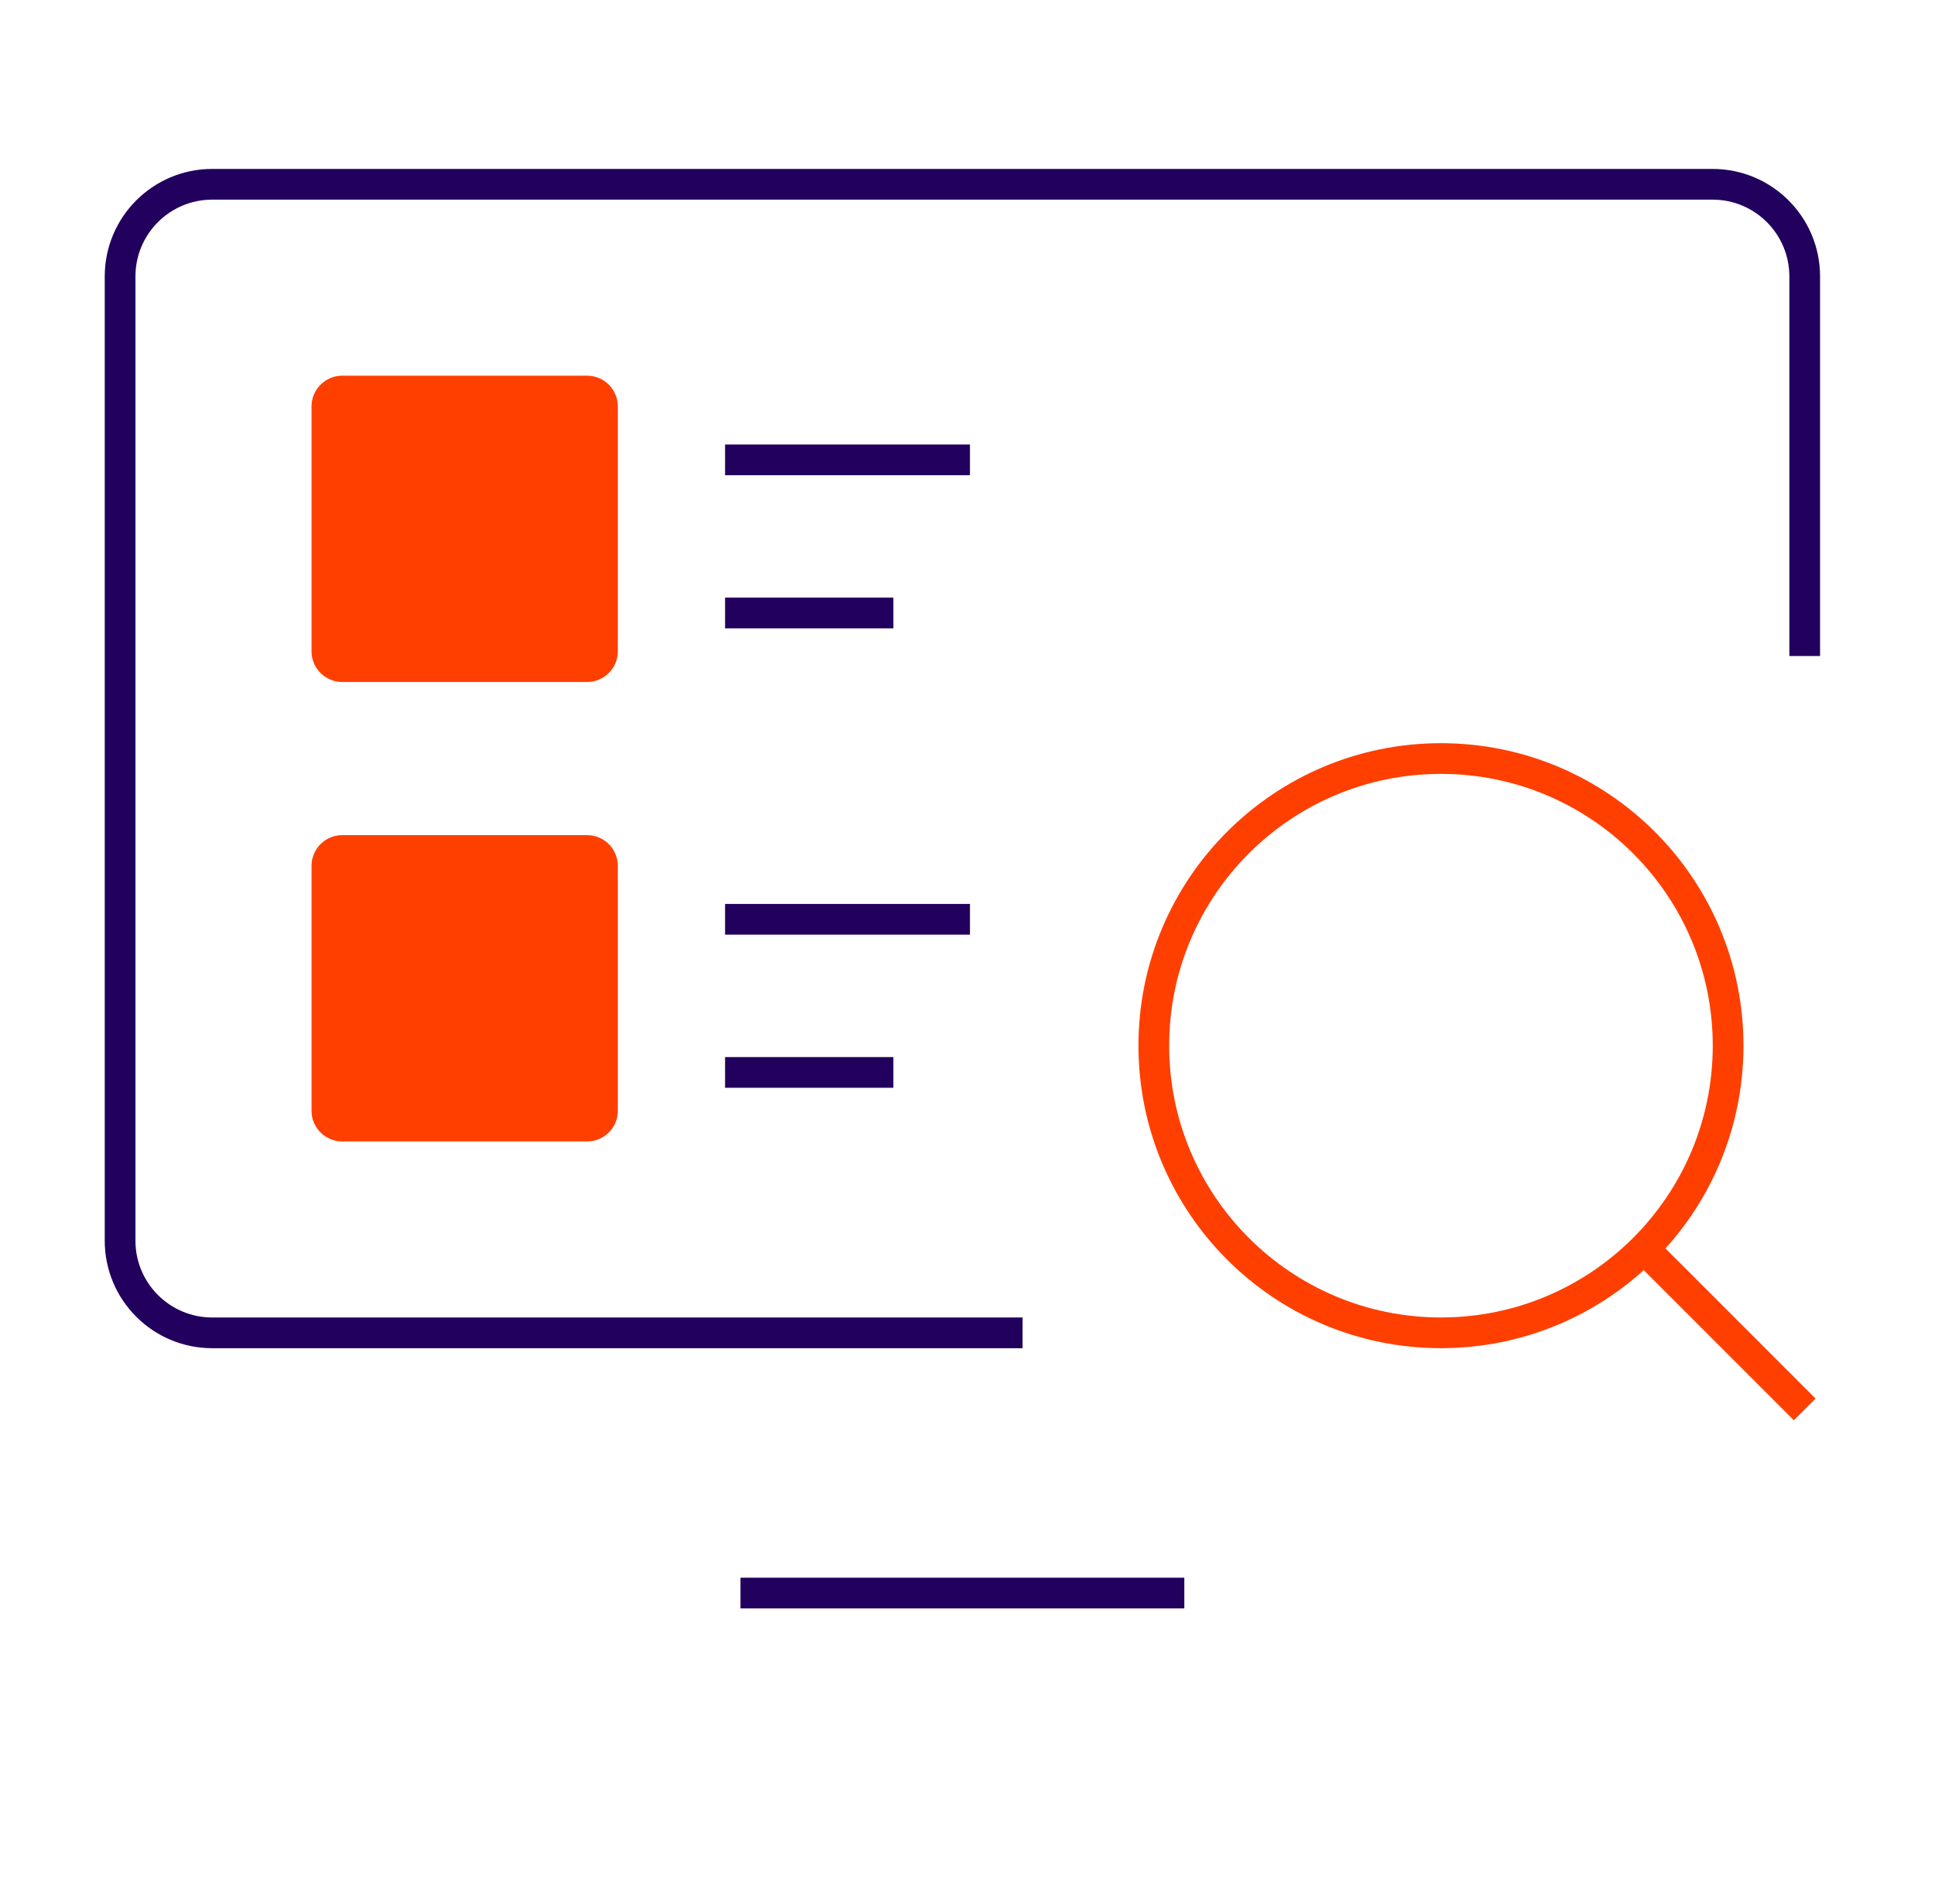
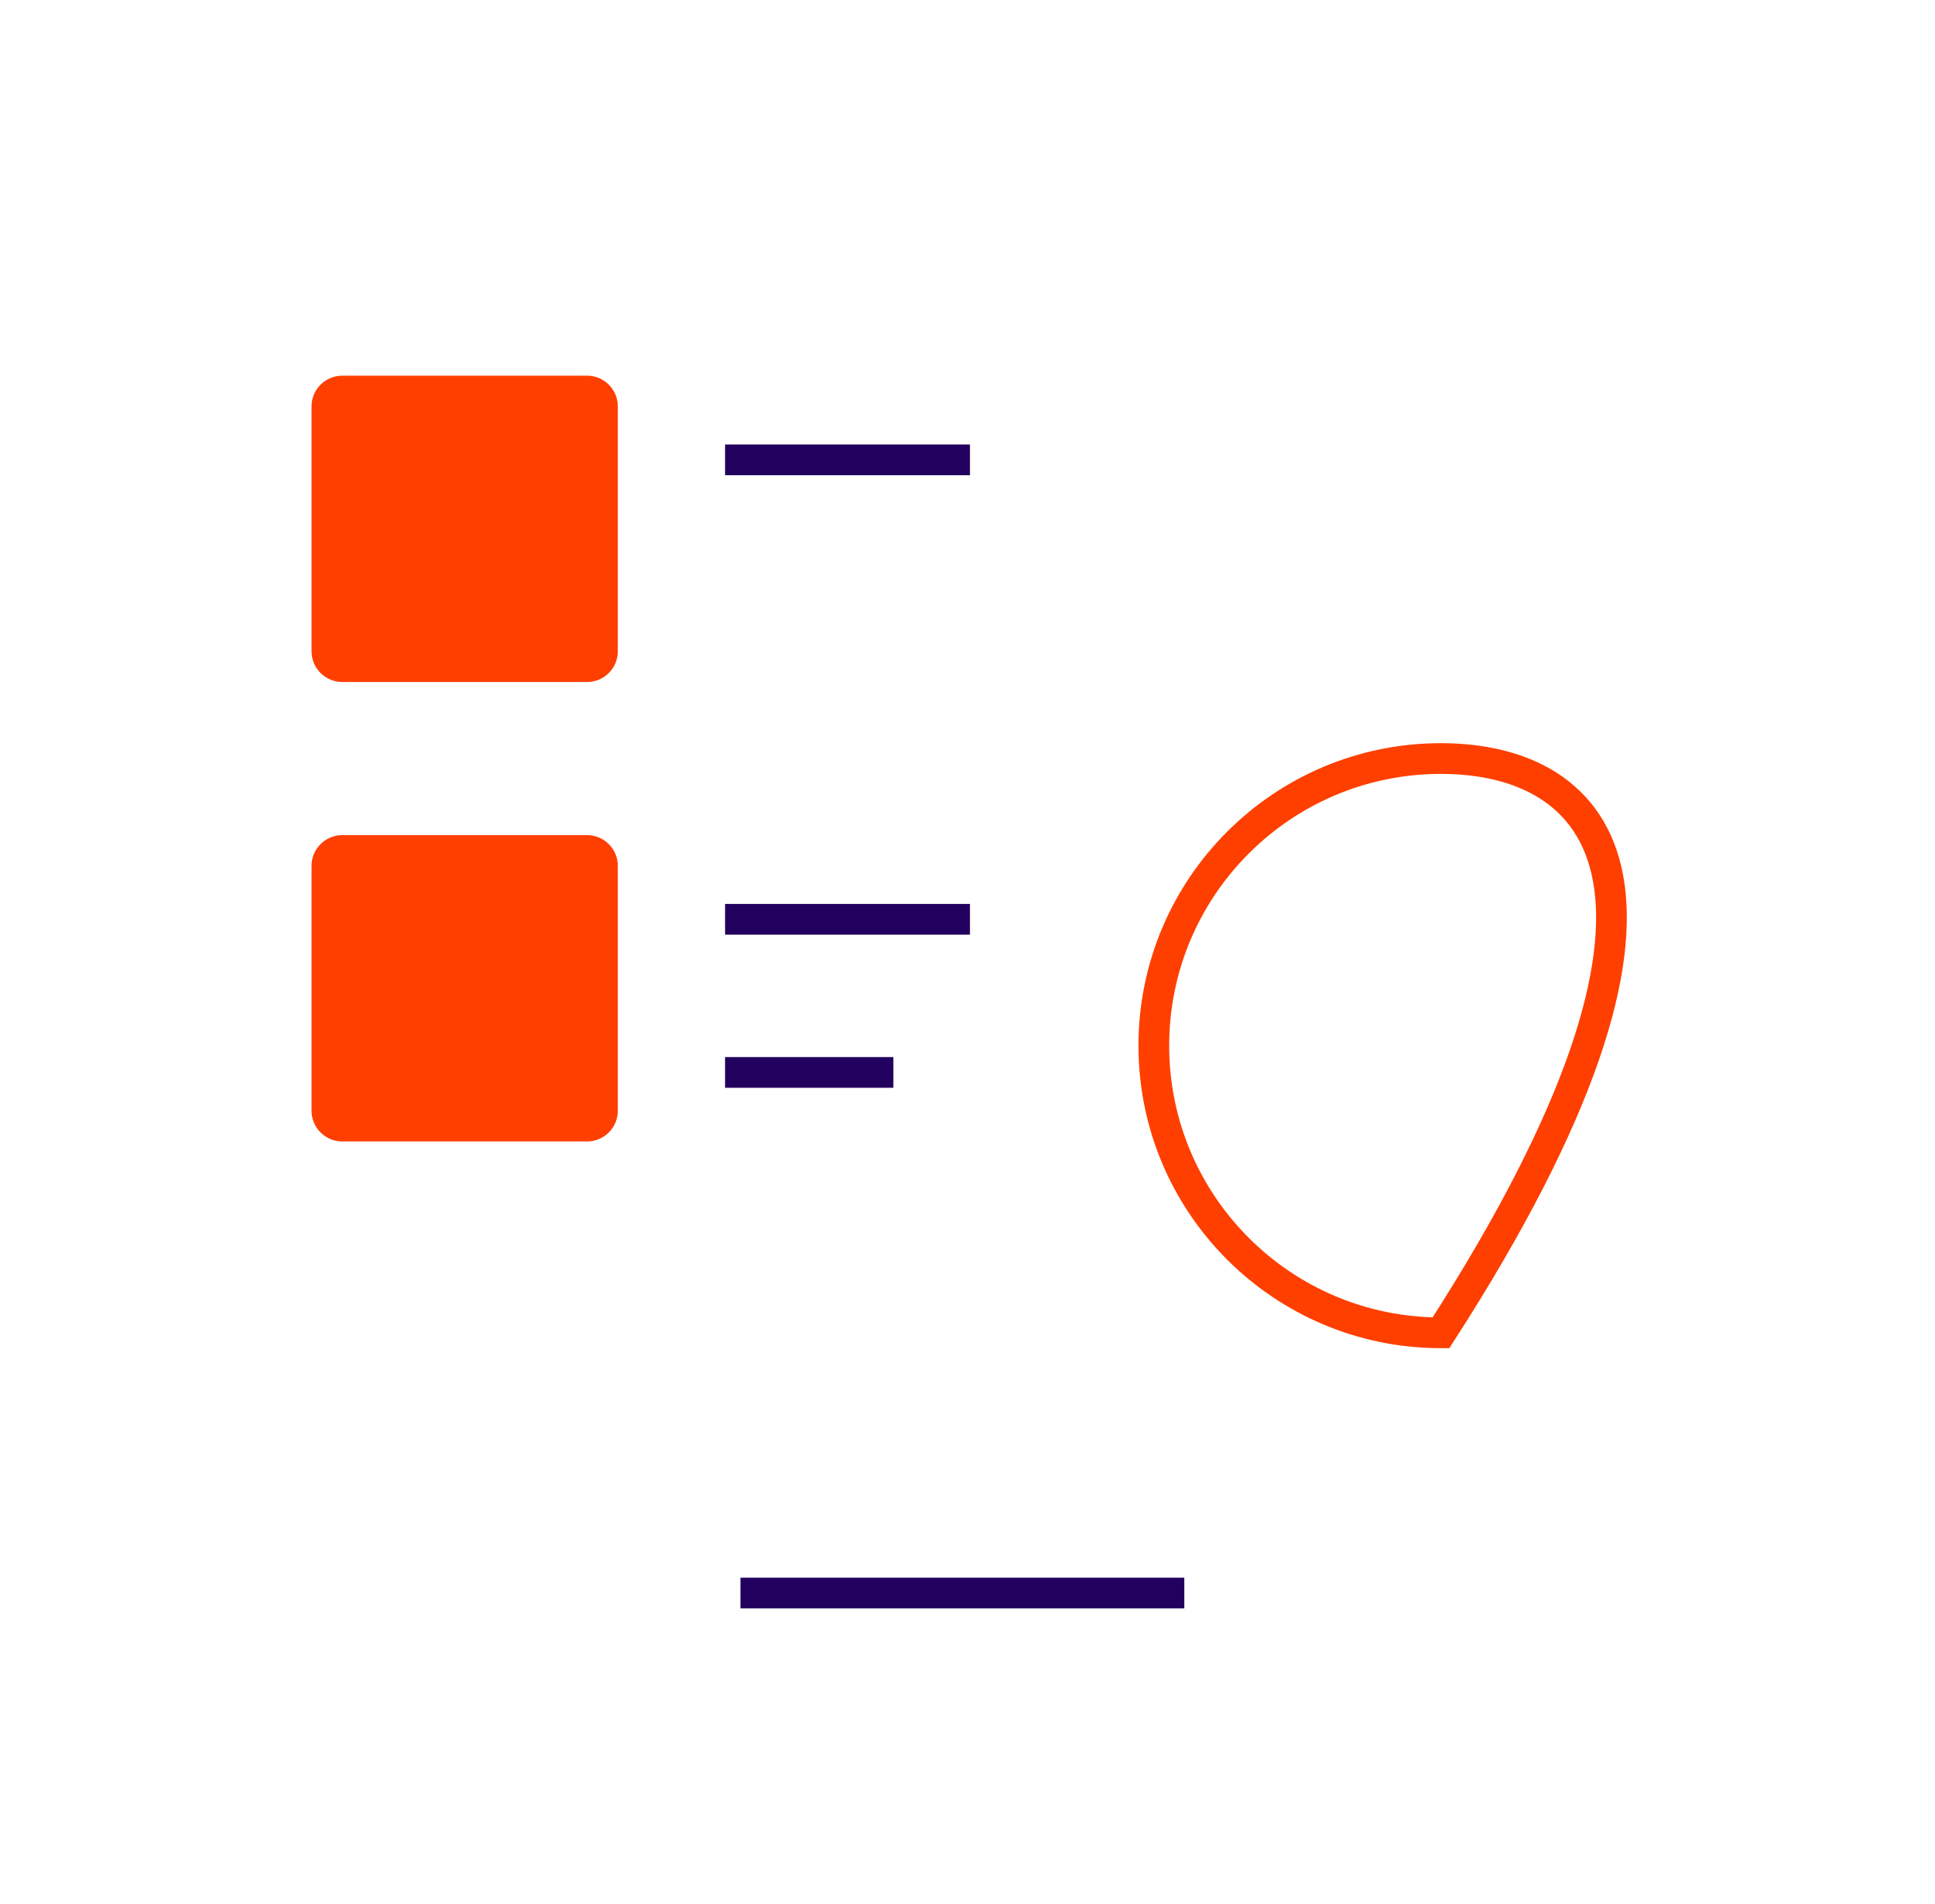
<svg xmlns="http://www.w3.org/2000/svg" width="63" height="62" viewBox="0 0 63 62" fill="none">
-   <path d="M58.758 21.359V9C58.758 7.343 57.414 6 55.758 6H6.91C5.253 6 3.91 7.343 3.91 9V40.396C3.91 42.053 5.253 43.396 6.91 43.396H33.293" stroke="#22005E" strokeWidth="3" strokeLinecap="round" />
  <line x1="24.107" y1="51.868" x2="38.559" y2="51.868" stroke="#22005E" strokeWidth="3" strokeLinecap="round" />
  <path d="M19.115 12.232H11.143C10.59 12.232 10.143 12.68 10.143 13.232V21.205C10.143 21.757 10.59 22.205 11.143 22.205H19.115C19.667 22.205 20.115 21.757 20.115 21.205V13.232C20.115 12.68 19.667 12.232 19.115 12.232Z" fill="#FF3F00" />
  <path d="M19.115 27.191H11.143C10.59 27.191 10.143 27.639 10.143 28.191V36.164C10.143 36.716 10.59 37.164 11.143 37.164H19.115C19.667 37.164 20.115 36.716 20.115 36.164V28.191C20.115 27.639 19.667 27.191 19.115 27.191Z" fill="#FF3F00" />
  <line x1="23.607" y1="14.973" x2="31.58" y2="14.973" stroke="#22005E" strokeWidth="2" strokeLinecap="round" />
  <line x1="23.607" y1="29.931" x2="31.58" y2="29.931" stroke="#22005E" strokeWidth="2" strokeLinecap="round" />
-   <line x1="23.607" y1="19.958" x2="29.087" y2="19.958" stroke="#22005E" strokeWidth="2" strokeLinecap="round" />
  <line x1="23.607" y1="34.917" x2="29.087" y2="34.917" stroke="#22005E" strokeWidth="2" strokeLinecap="round" />
-   <path d="M46.915 43.395C52.079 43.395 56.264 39.209 56.264 34.046C56.264 28.883 52.079 24.697 46.915 24.697C41.752 24.697 37.566 28.883 37.566 34.046C37.566 39.209 41.752 43.395 46.915 43.395Z" stroke="#FF3F00" strokeWidth="3" stroke-miterlimit="10" strokeLinecap="round" />
-   <path d="M58.758 45.889L53.772 40.902" stroke="#FF3F00" strokeWidth="3" stroke-miterlimit="10" strokeLinecap="round" />
+   <path d="M46.915 43.395C56.264 28.883 52.079 24.697 46.915 24.697C41.752 24.697 37.566 28.883 37.566 34.046C37.566 39.209 41.752 43.395 46.915 43.395Z" stroke="#FF3F00" strokeWidth="3" stroke-miterlimit="10" strokeLinecap="round" />
</svg>